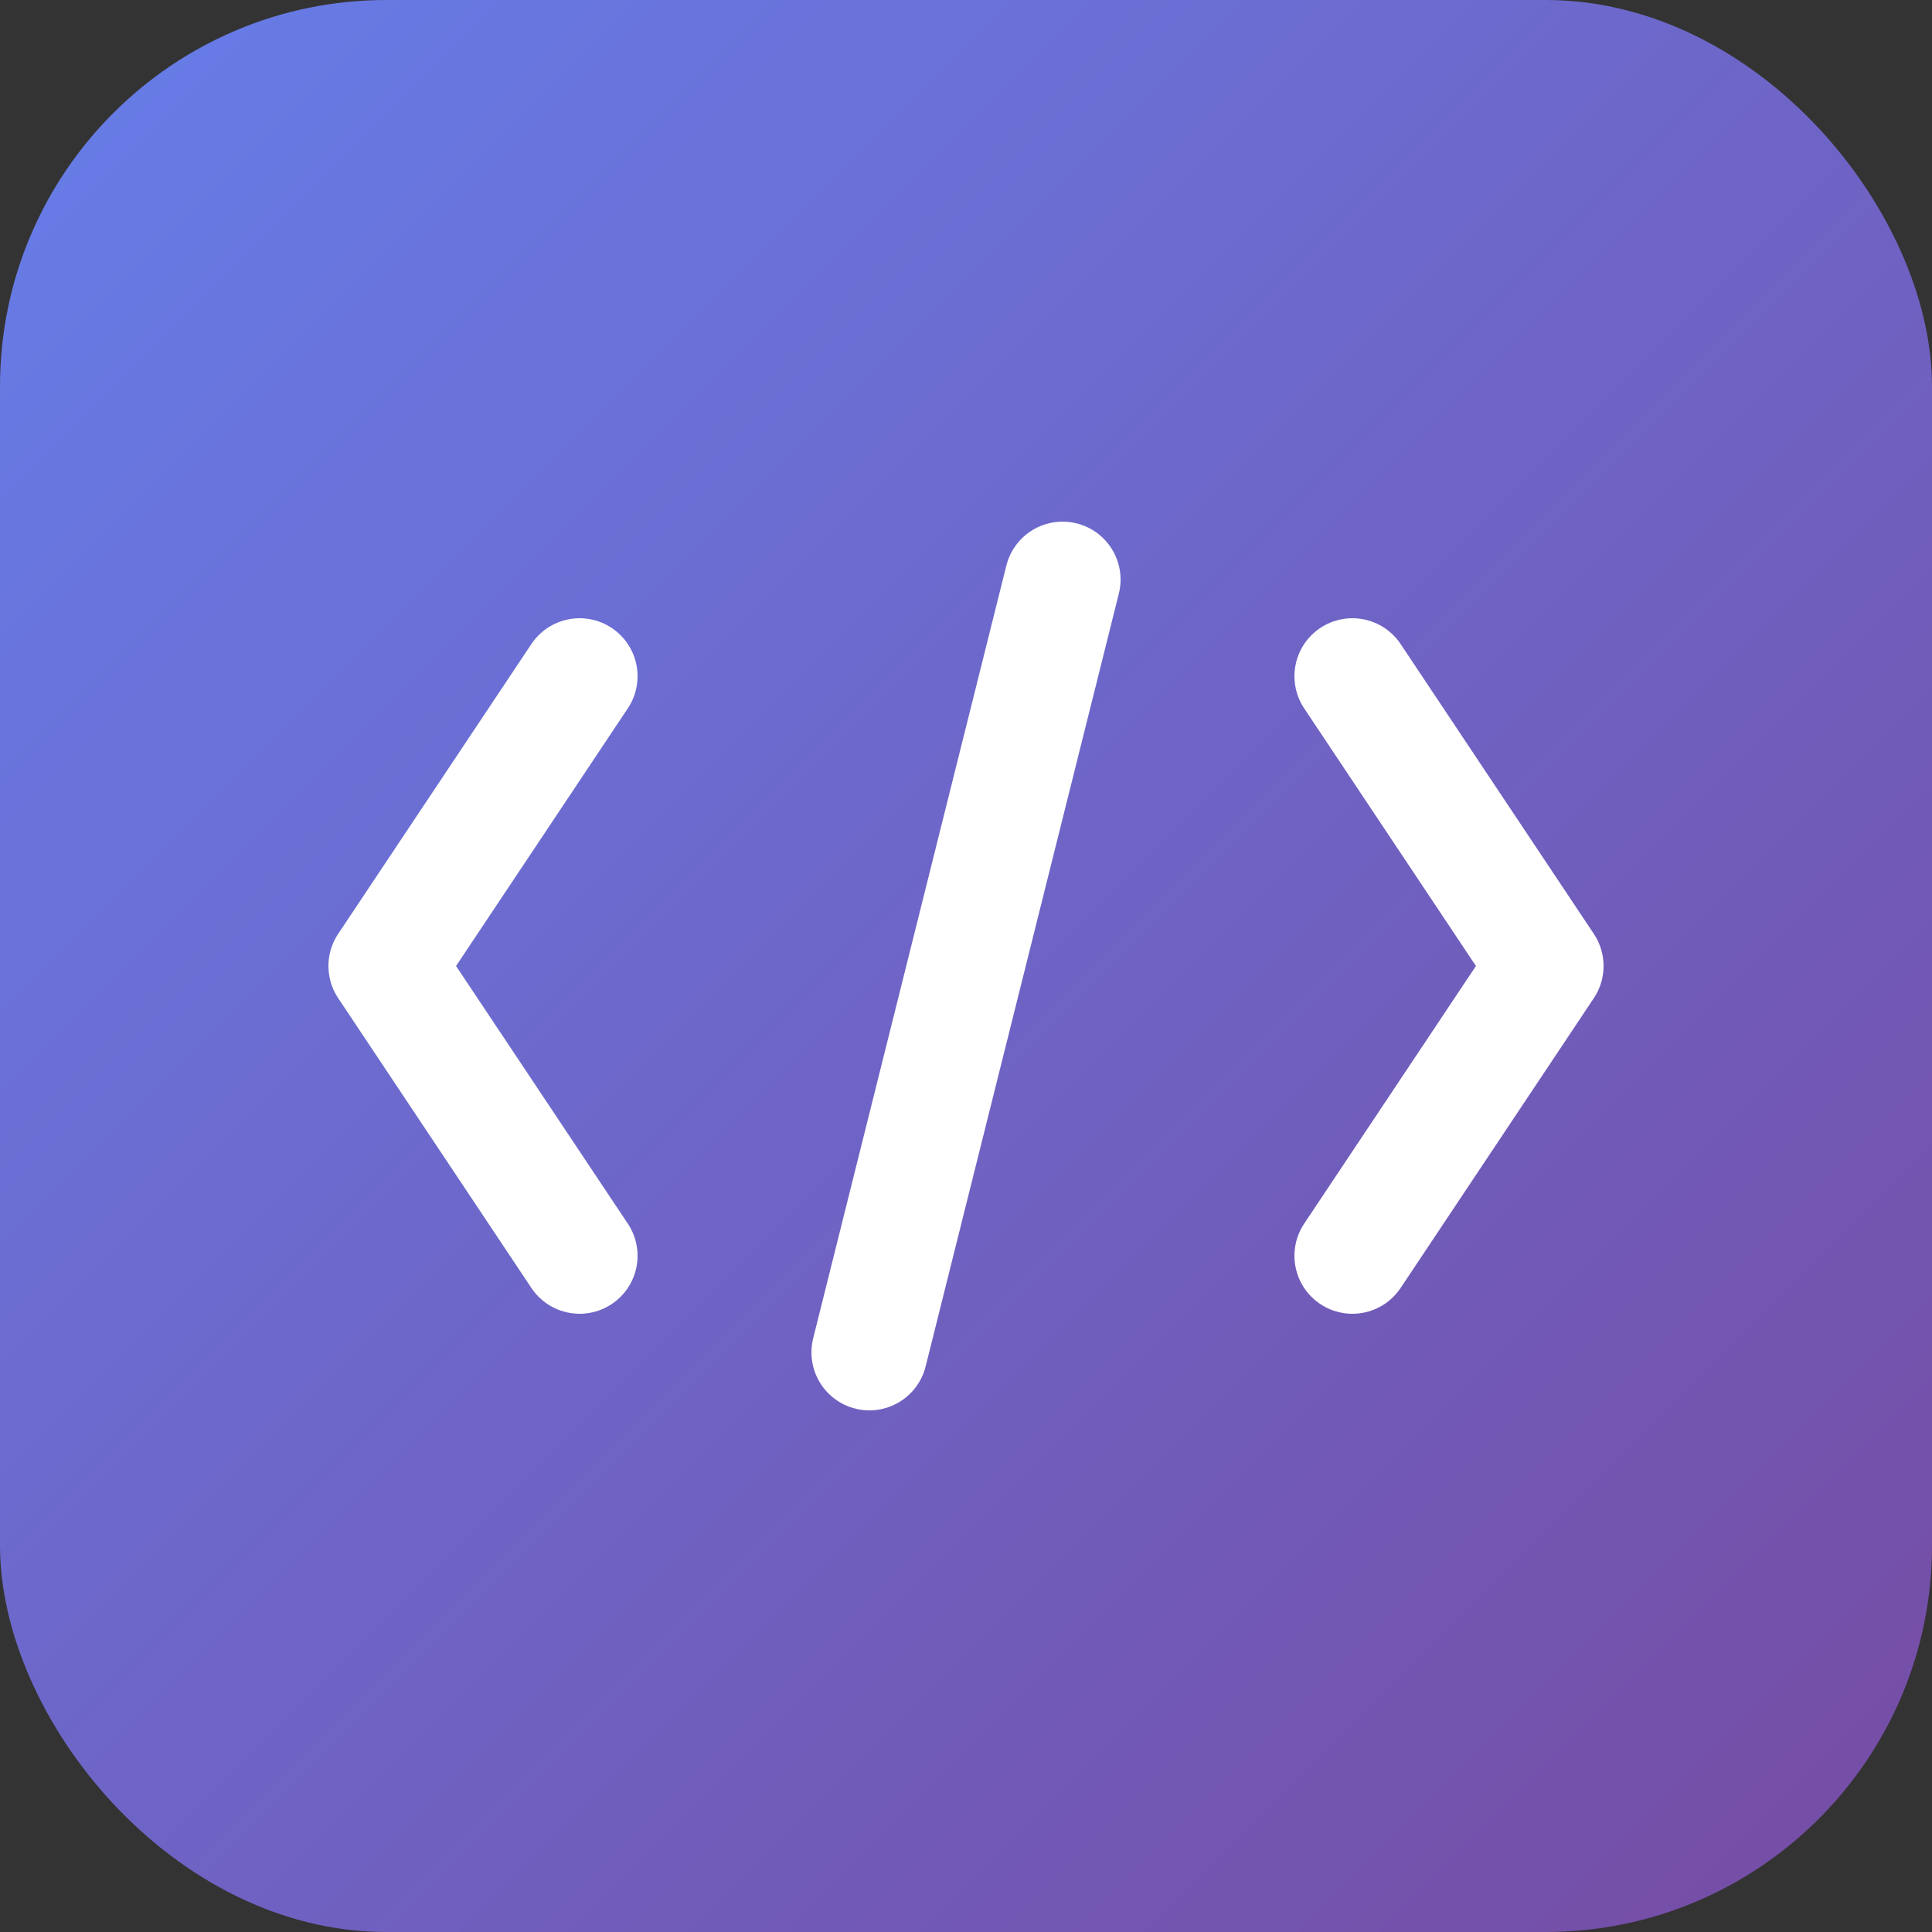
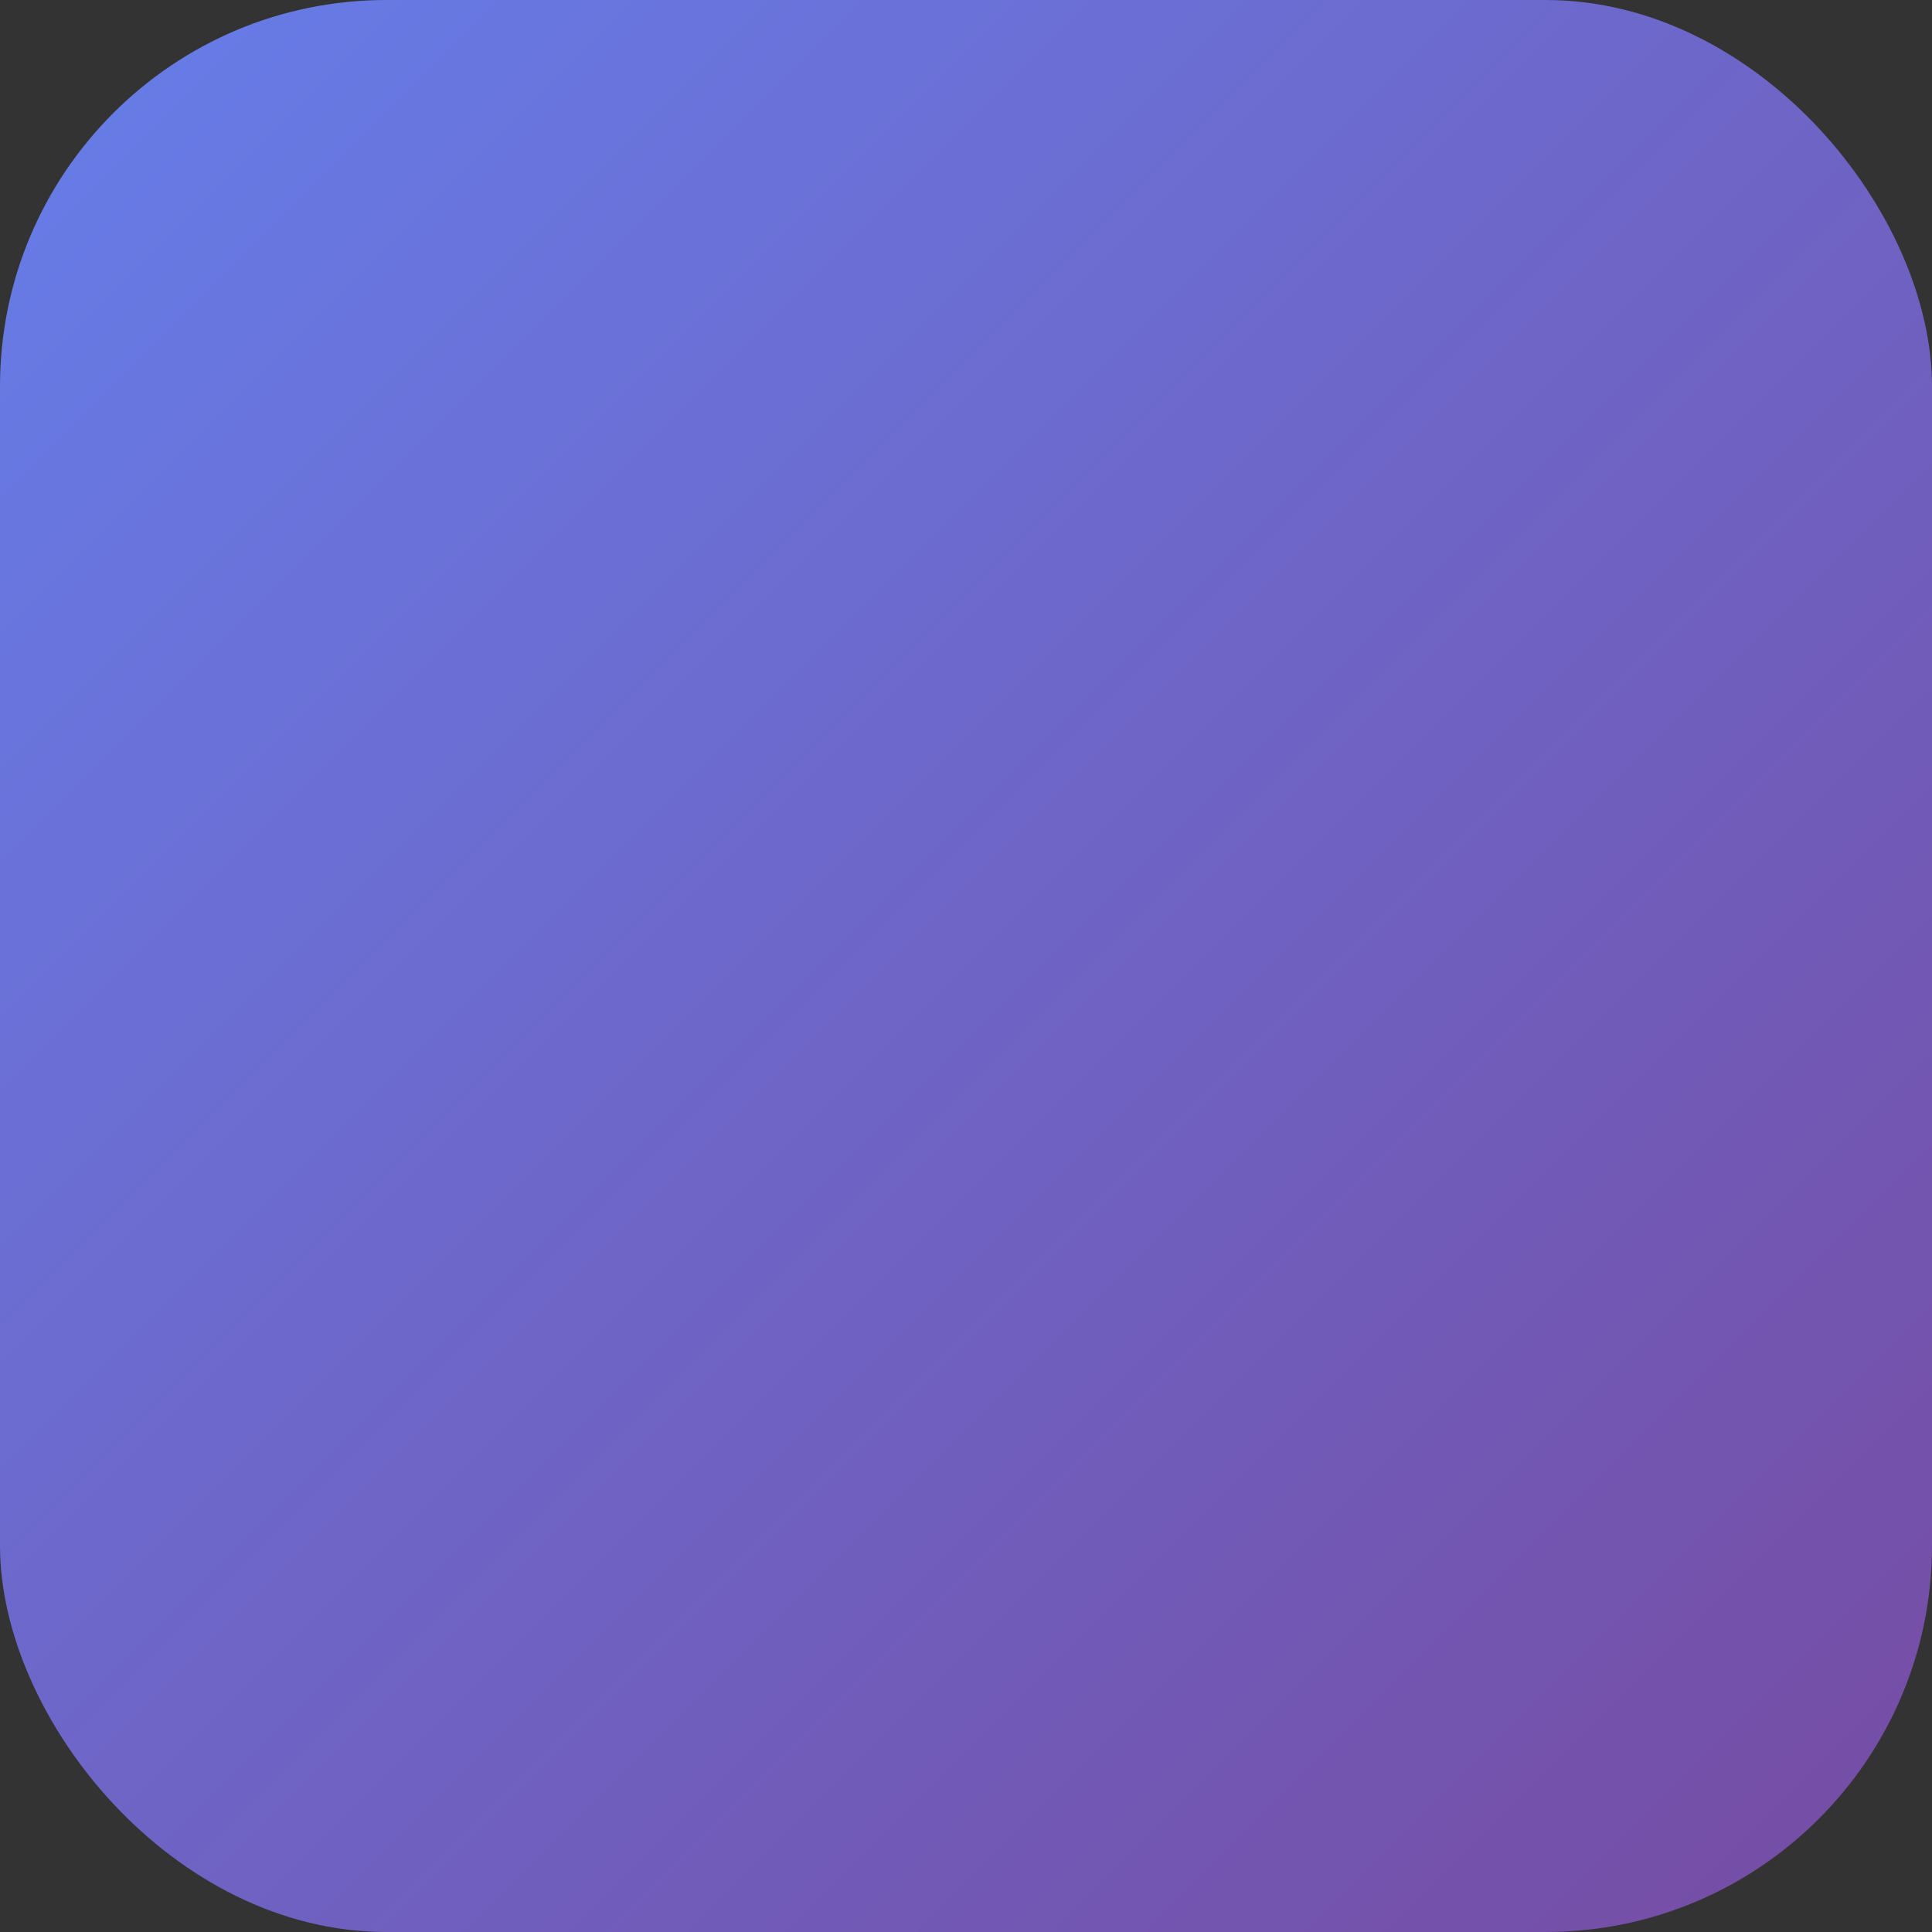
<svg xmlns="http://www.w3.org/2000/svg" viewBox="0 0 100 100">
  <rect x="0" y="0" width="100" height="100" fill="#333333" stroke="none" />
  <defs>
    <linearGradient id="grad" x1="0%" y1="0%" x2="100%" y2="100%">
      <stop offset="0%" style="stop-color:#667eea;stop-opacity:1" />
      <stop offset="100%" style="stop-color:#764ba2;stop-opacity:1" />
    </linearGradient>
  </defs>
  <rect width="100" height="100" rx="20" fill="url(#grad)" />
-   <path d="M 30 35 L 20 50 L 30 65" stroke="white" stroke-width="6" fill="none" stroke-linecap="round" stroke-linejoin="round" />
-   <path d="M 70 35 L 80 50 L 70 65" stroke="white" stroke-width="6" fill="none" stroke-linecap="round" stroke-linejoin="round" />
-   <line x1="55" y1="30" x2="45" y2="70" stroke="white" stroke-width="6" stroke-linecap="round" />
</svg>